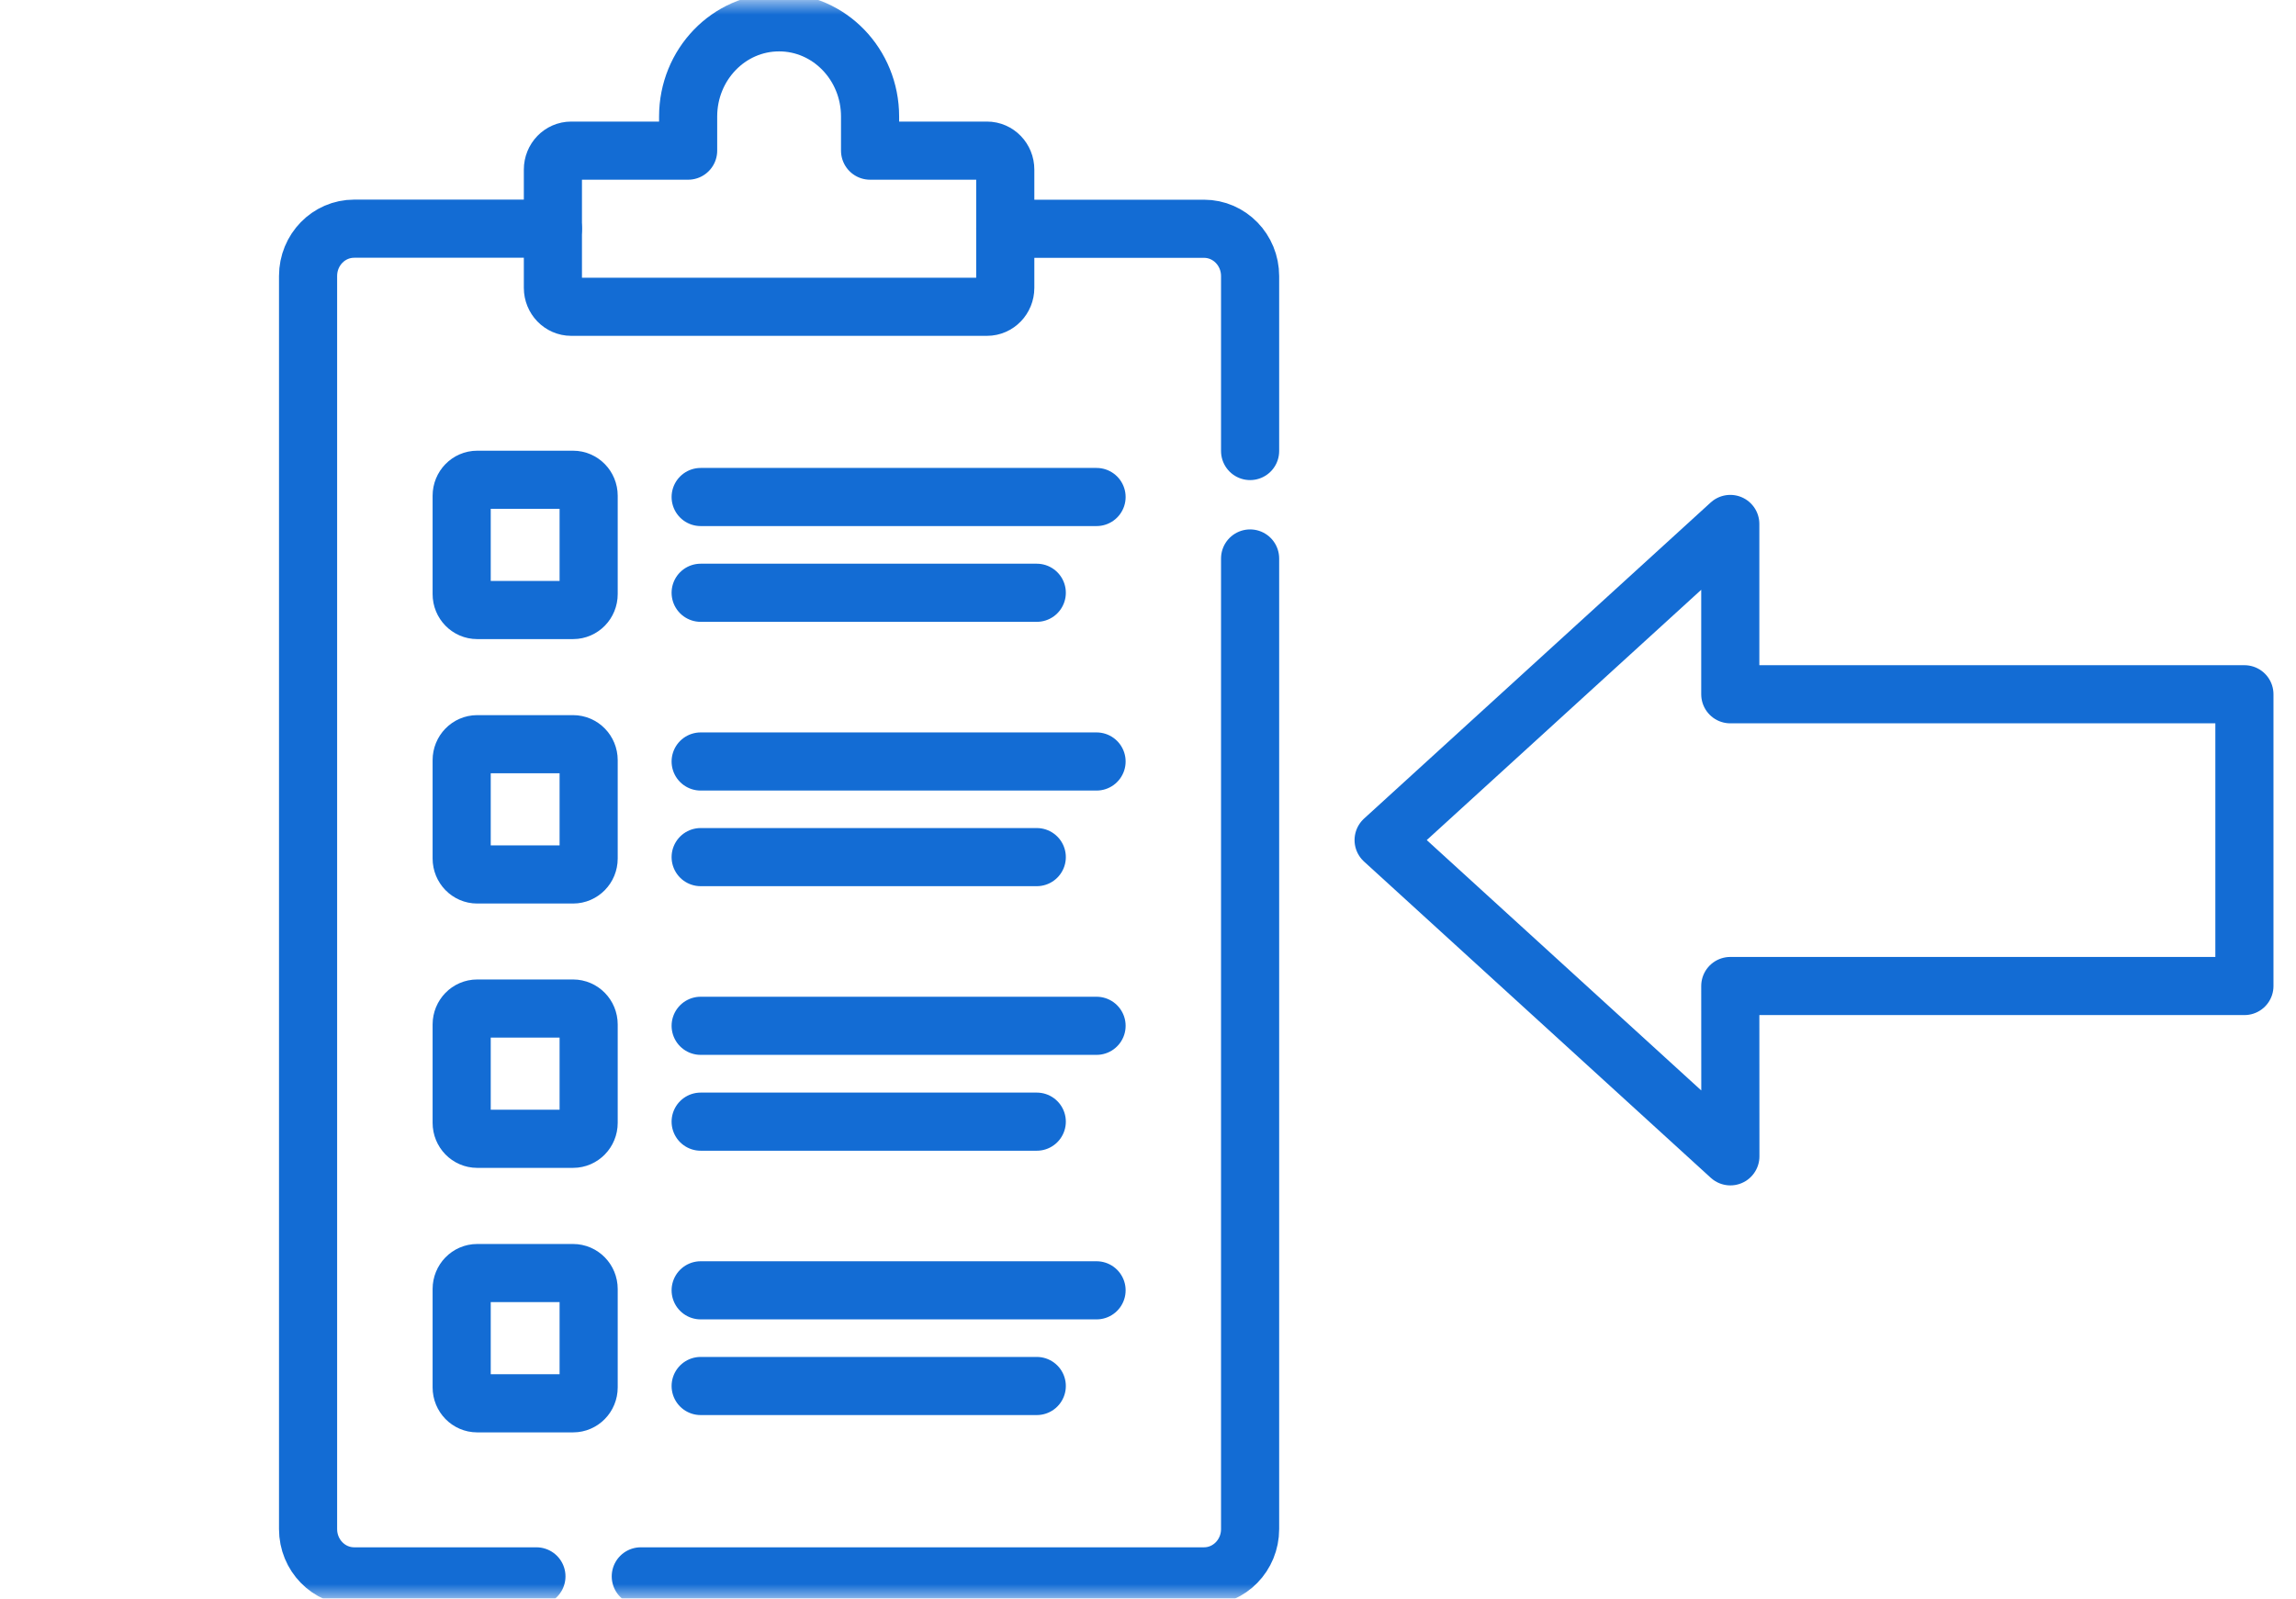
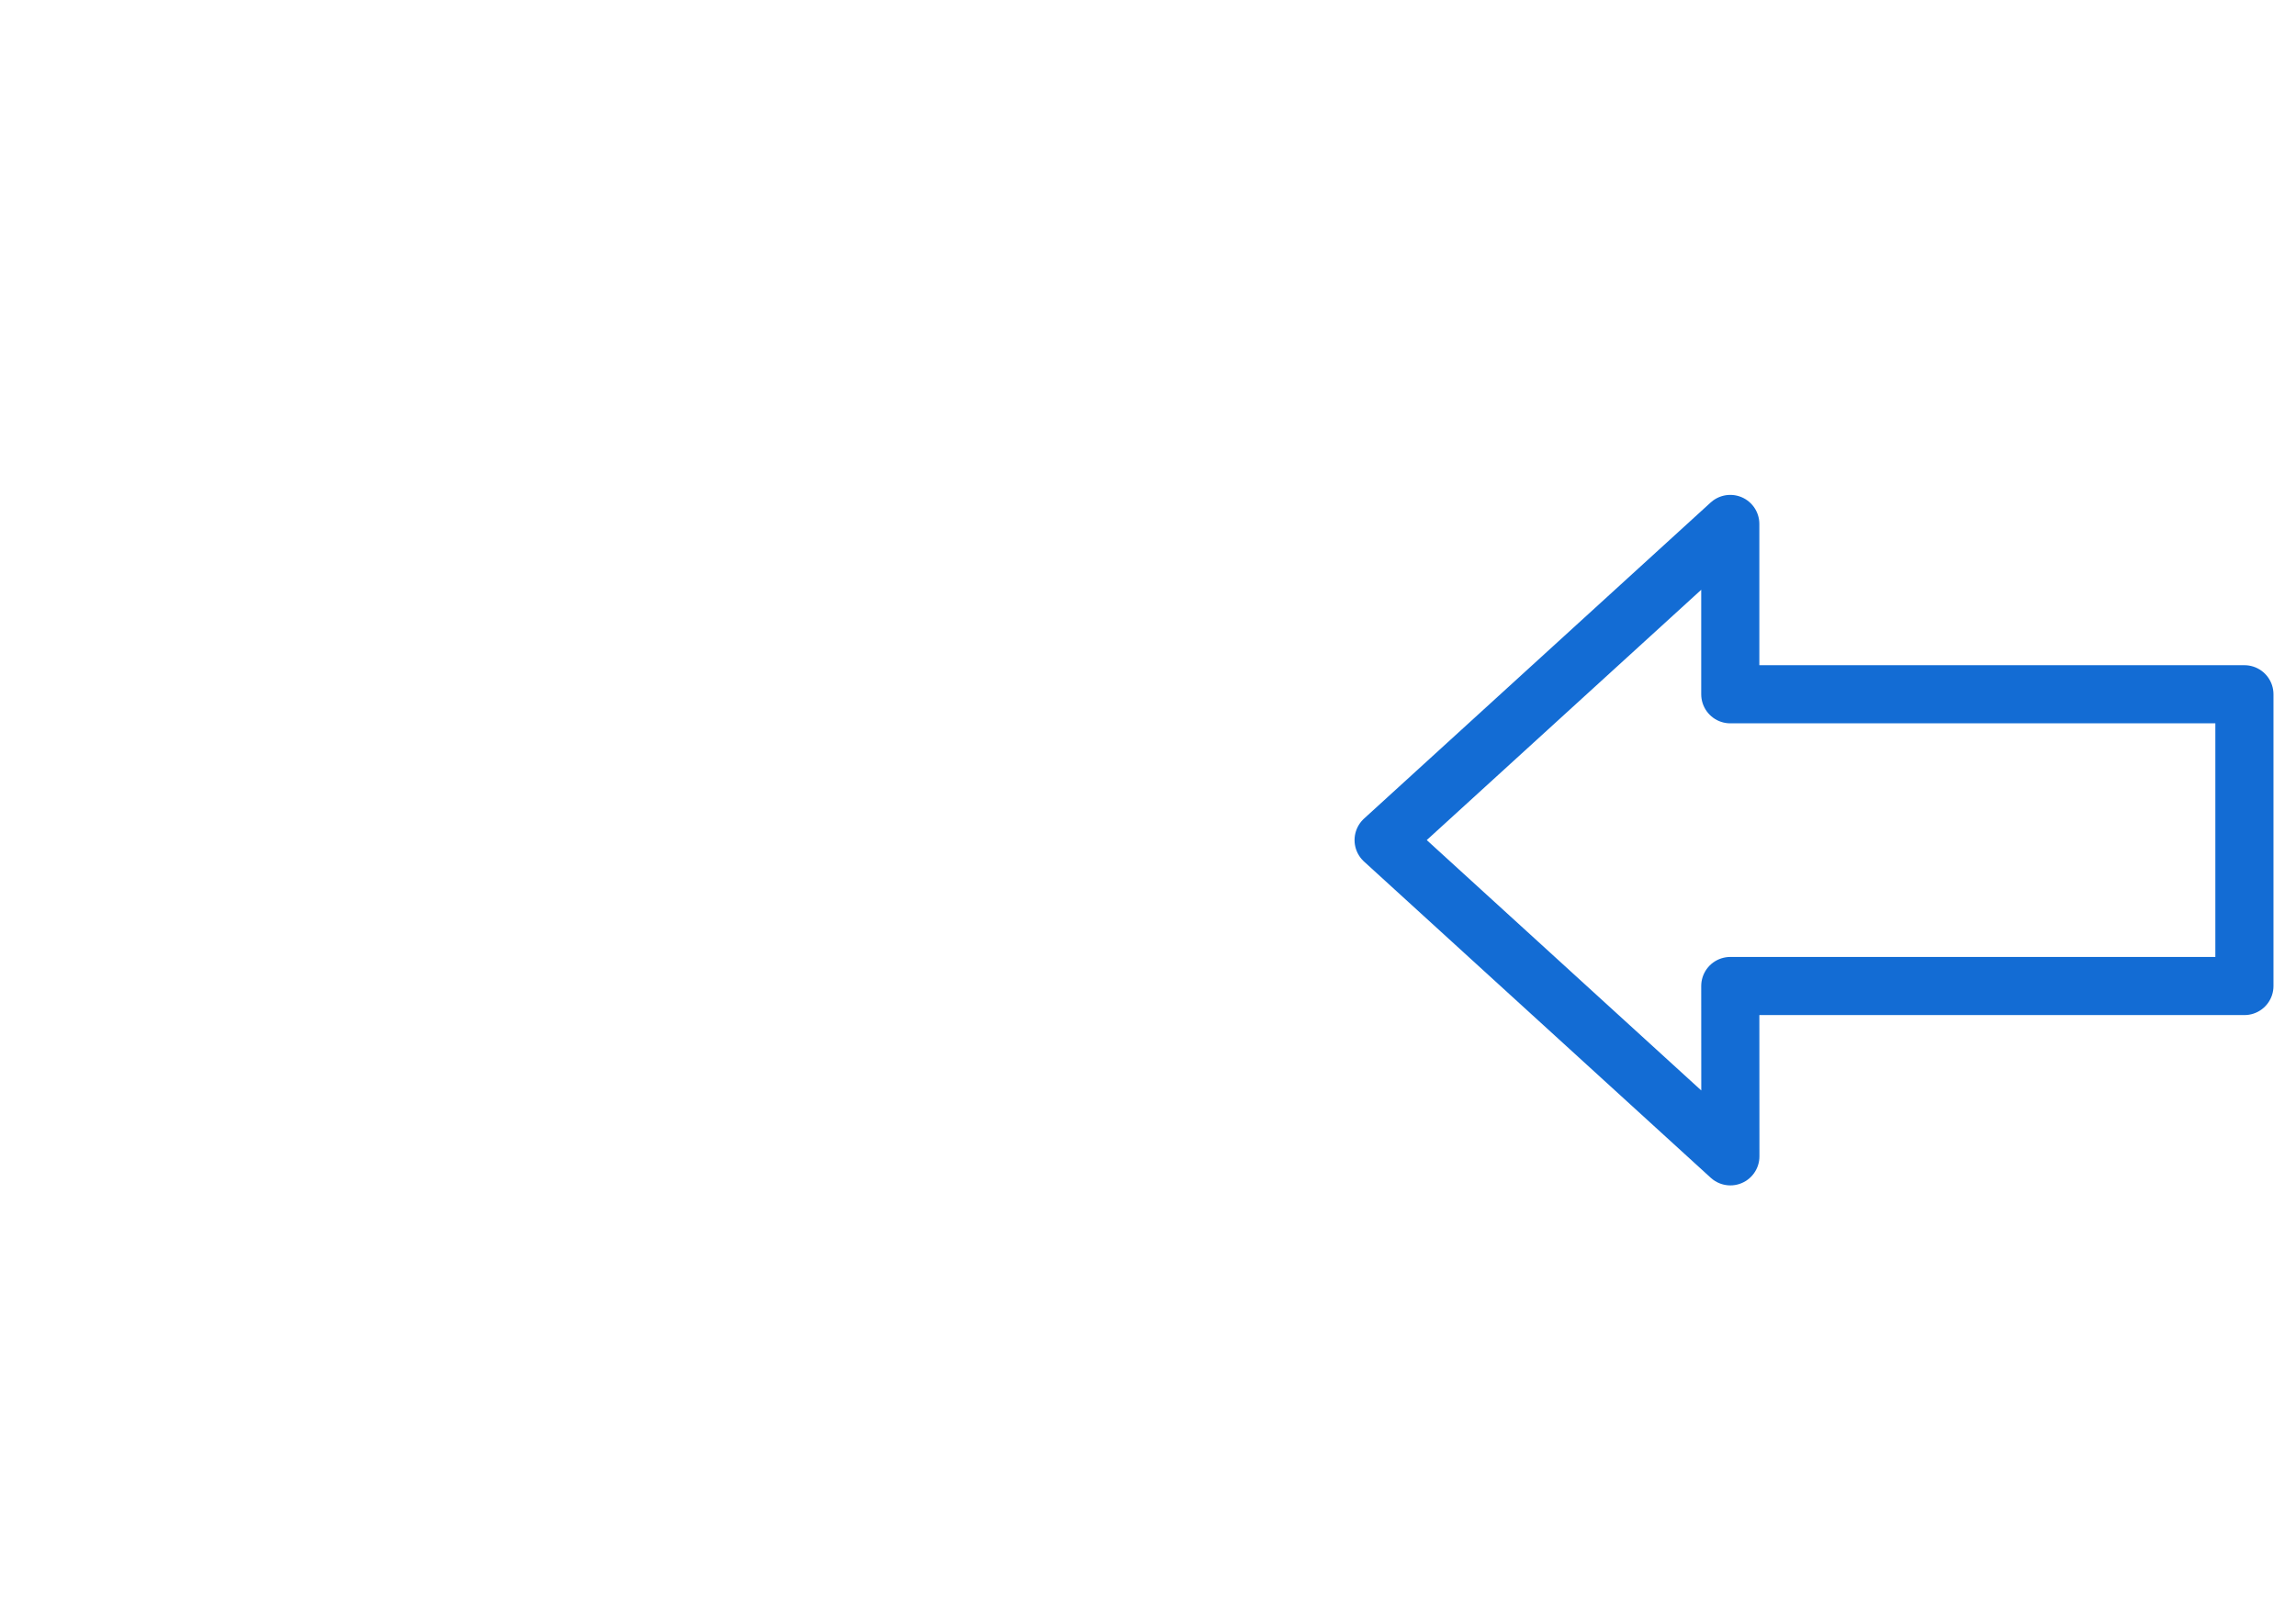
<svg xmlns="http://www.w3.org/2000/svg" width="79" height="55" viewBox="0 0 79 55" fill="none">
  <mask id="mask0_825_5203" style="mask-type:luminance" maskUnits="userSpaceOnUse" x="0" y="0" width="54" height="55">
-     <path d="M52.613 54V1H1V54H52.613Z" fill="white" stroke="white" stroke-width="2" />
-   </mask>
+     </mask>
  <g mask="url(#mask0_825_5203)">
    <path d="M43.013 19.215V52.61C43.013 53.509 42.303 54.237 41.427 54.237H22.048" stroke="#136CD4" stroke-width="2" stroke-miterlimit="10" stroke-linecap="round" stroke-linejoin="round" />
    <path d="M34.589 7.871H41.427C42.303 7.871 43.013 8.6 43.013 9.499V15.518" stroke="#136CD4" stroke-width="2" stroke-miterlimit="10" stroke-linecap="round" stroke-linejoin="round" />
-     <path d="M18.457 54.237H12.186C11.31 54.237 10.6 53.509 10.6 52.61V9.495C10.6 8.596 11.31 7.868 12.186 7.868H19.024" stroke="#136CD4" stroke-width="2" stroke-miterlimit="10" stroke-linecap="round" stroke-linejoin="round" />
    <path d="M29.937 5.183V4.009C29.937 2.219 28.536 0.768 26.807 0.768C25.078 0.768 23.677 2.219 23.677 4.009V5.183H19.653C19.306 5.183 19.024 5.474 19.024 5.834V9.904C19.024 10.263 19.306 10.555 19.653 10.555H33.961C34.308 10.555 34.589 10.263 34.589 9.904V5.834C34.589 5.474 34.308 5.183 33.961 5.183H29.937Z" stroke="#136CD4" stroke-width="2" stroke-miterlimit="10" stroke-linecap="round" stroke-linejoin="round" />
    <path d="M19.719 20.989H16.419C16.124 20.989 15.885 20.744 15.885 20.441V17.056C15.885 16.753 16.124 16.507 16.419 16.507H19.719C20.014 16.507 20.254 16.753 20.254 17.056V20.441C20.254 20.744 20.014 20.989 19.719 20.989Z" stroke="#136CD4" stroke-width="2" stroke-miterlimit="10" stroke-linecap="round" stroke-linejoin="round" />
    <path d="M24.108 17.1H37.73" stroke="#136CD4" stroke-width="2" stroke-miterlimit="10" stroke-linecap="round" stroke-linejoin="round" />
    <path d="M24.108 20.395H35.673" stroke="#136CD4" stroke-width="2" stroke-miterlimit="10" stroke-linecap="round" stroke-linejoin="round" />
    <path d="M19.719 30.087H16.419C16.124 30.087 15.885 29.841 15.885 29.538V26.154C15.885 25.851 16.124 25.605 16.419 25.605H19.719C20.014 25.605 20.254 25.851 20.254 26.154V29.538C20.254 29.841 20.014 30.087 19.719 30.087Z" stroke="#136CD4" stroke-width="2" stroke-miterlimit="10" stroke-linecap="round" stroke-linejoin="round" />
    <path d="M24.108 26.2H37.73" stroke="#136CD4" stroke-width="2" stroke-miterlimit="10" stroke-linecap="round" stroke-linejoin="round" />
    <path d="M24.108 29.49H35.673" stroke="#136CD4" stroke-width="2" stroke-miterlimit="10" stroke-linecap="round" stroke-linejoin="round" />
-     <path d="M19.719 39.182H16.419C16.124 39.182 15.885 38.936 15.885 38.633V35.248C15.885 34.945 16.124 34.7 16.419 34.7H19.719C20.014 34.7 20.254 34.945 20.254 35.248V38.633C20.254 38.936 20.014 39.182 19.719 39.182Z" stroke="#136CD4" stroke-width="2" stroke-miterlimit="10" stroke-linecap="round" stroke-linejoin="round" />
-     <path d="M24.108 35.294H37.73" stroke="#136CD4" stroke-width="2" stroke-miterlimit="10" stroke-linecap="round" stroke-linejoin="round" />
    <path d="M24.108 38.592H35.673" stroke="#136CD4" stroke-width="2" stroke-miterlimit="10" stroke-linecap="round" stroke-linejoin="round" />
    <path d="M19.719 48.283H16.419C16.124 48.283 15.885 48.038 15.885 47.735V44.35C15.885 44.047 16.124 43.801 16.419 43.801H19.719C20.014 43.801 20.254 44.047 20.254 44.35V47.735C20.254 48.038 20.014 48.283 19.719 48.283Z" stroke="#136CD4" stroke-width="2" stroke-miterlimit="10" stroke-linecap="round" stroke-linejoin="round" />
    <path d="M24.108 44.395H37.73" stroke="#136CD4" stroke-width="2" stroke-miterlimit="10" stroke-linecap="round" stroke-linejoin="round" />
    <path d="M24.108 47.687H35.673" stroke="#136CD4" stroke-width="2" stroke-miterlimit="10" stroke-linecap="round" stroke-linejoin="round" />
  </g>
  <path d="M59.538 39.785L47.607 28.904L59.535 18.027L59.535 23.887L77.225 23.887L77.225 33.925L59.535 33.925L59.538 39.785Z" stroke="#136CD4" stroke-width="2" stroke-miterlimit="10" stroke-linecap="round" stroke-linejoin="round" />
</svg>